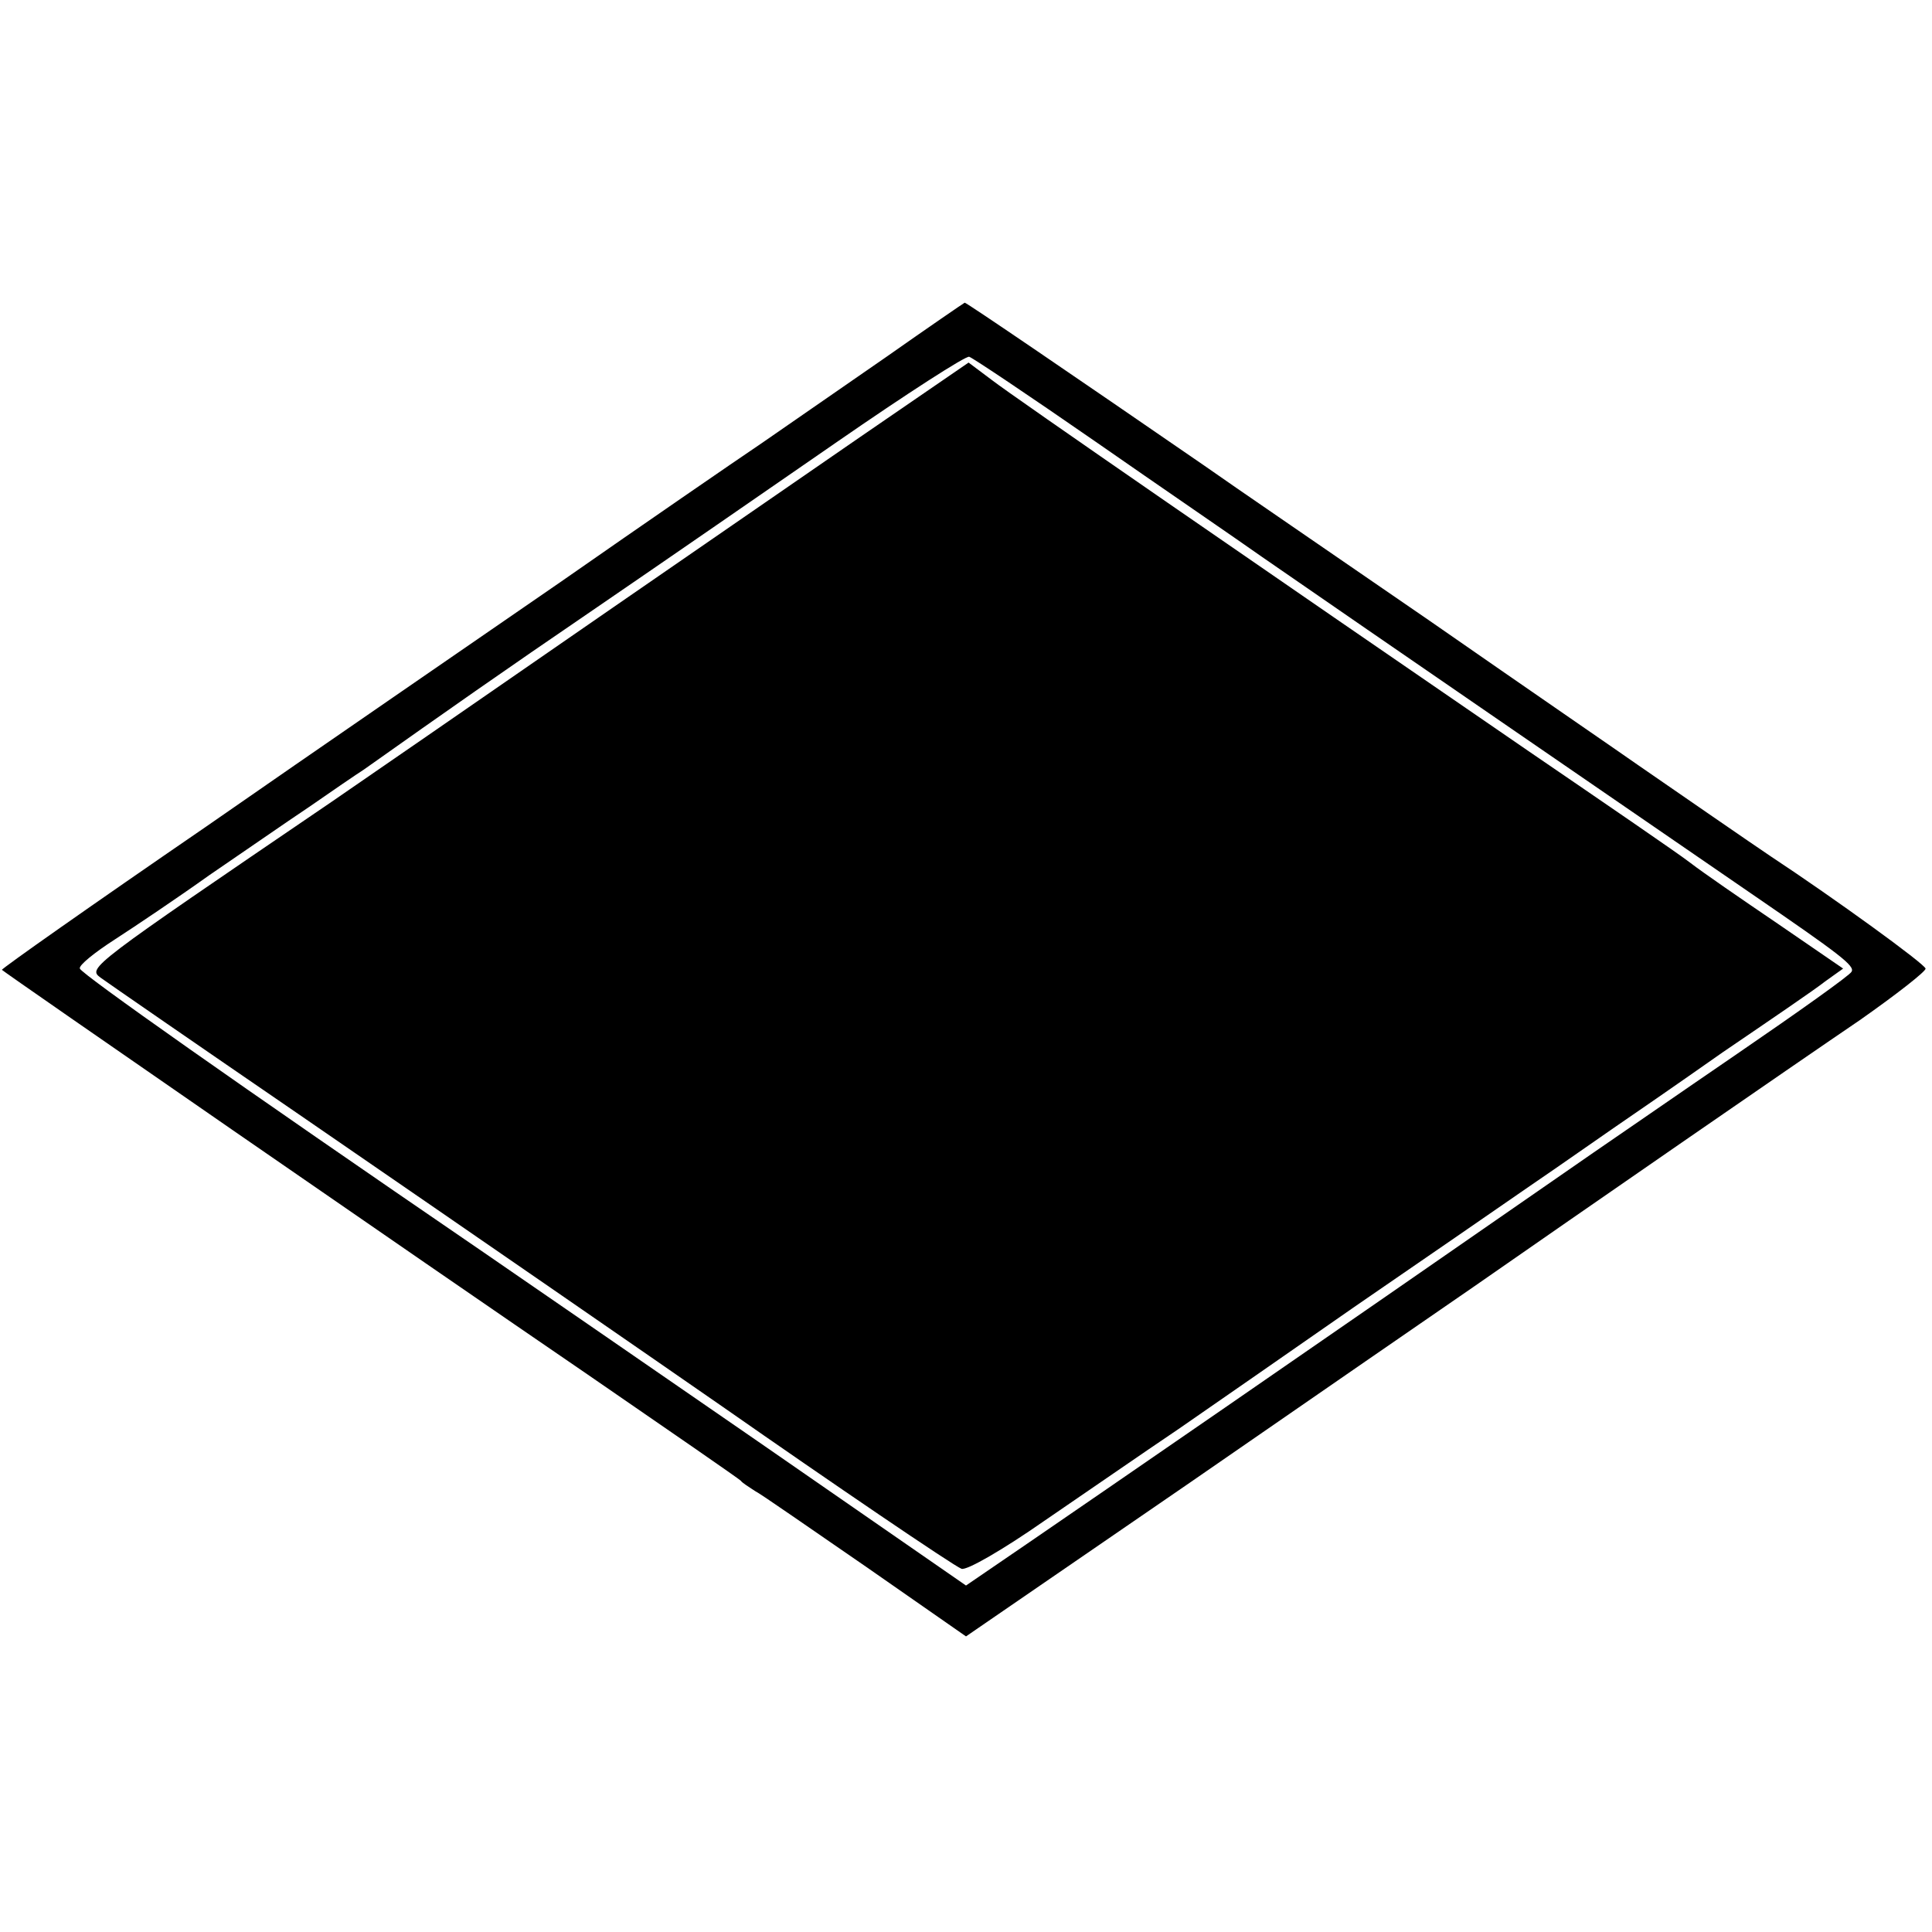
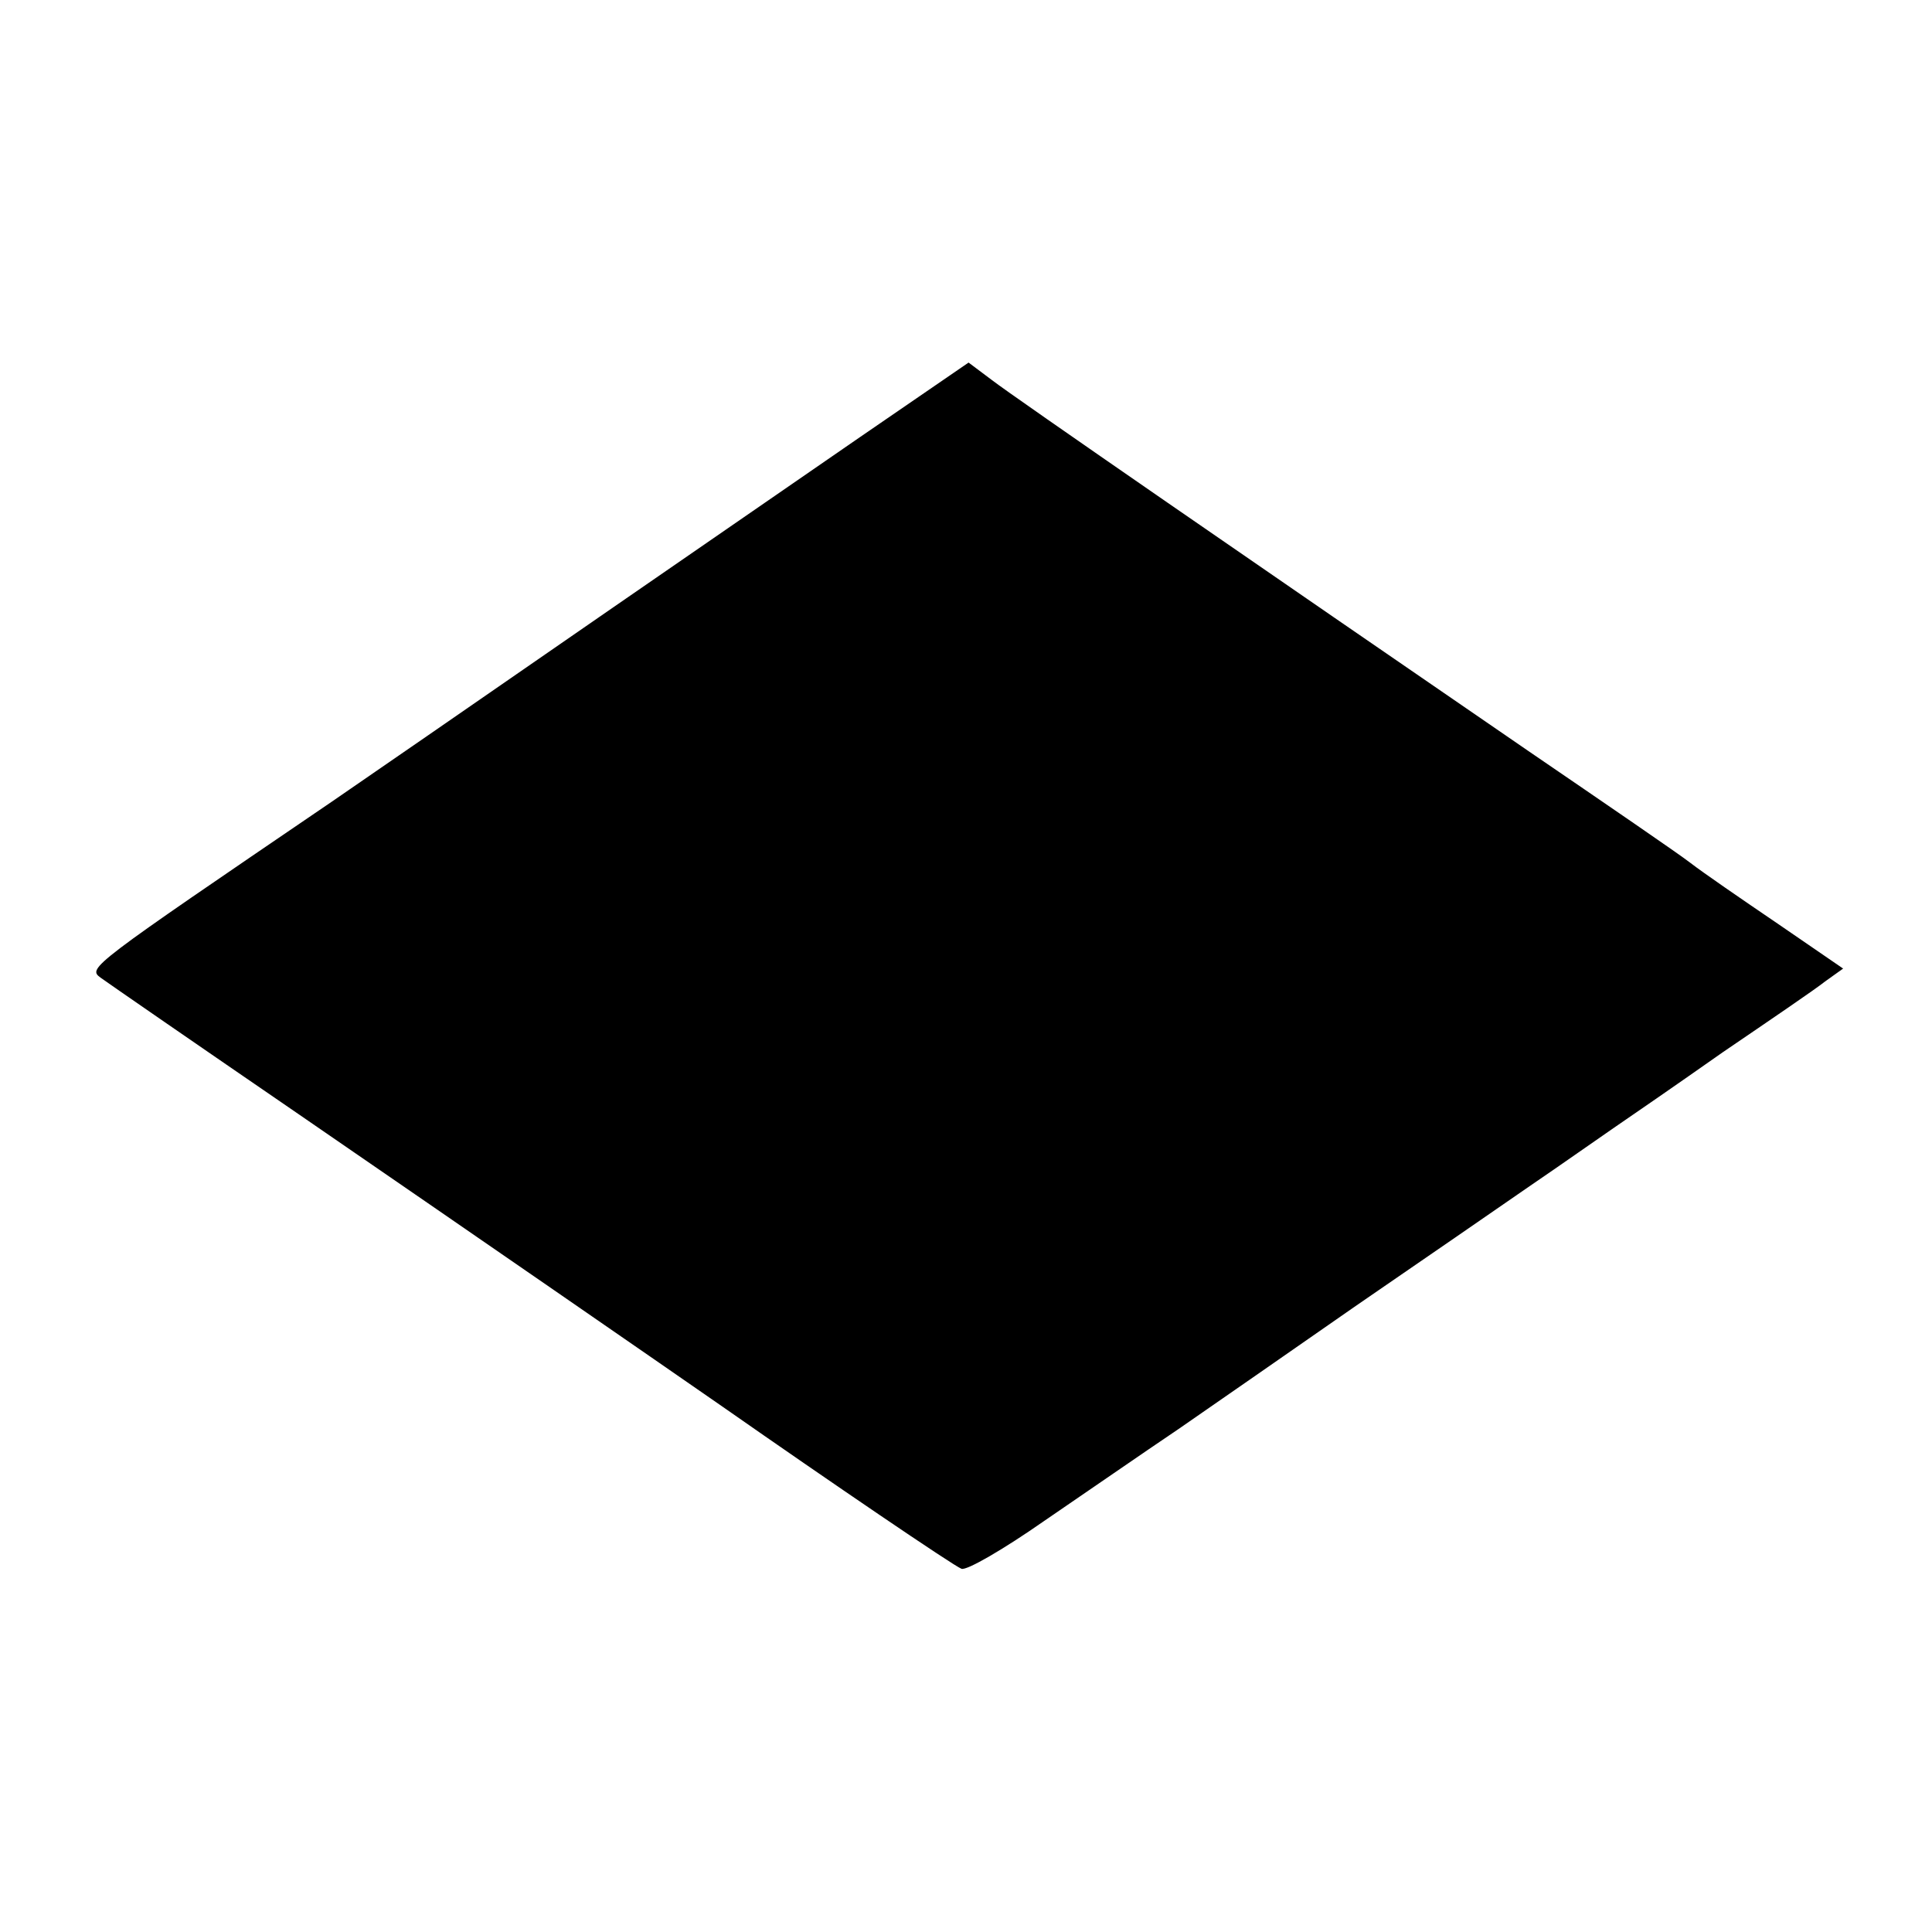
<svg xmlns="http://www.w3.org/2000/svg" version="1.0" width="300pt" height="300pt" viewBox="0 0 300 300" preserveAspectRatio="xMidYMid meet">
  <g transform="translate(0,300) scale(0.1,-0.1)" fill="#000000" stroke="none">
-     <path d="M1378 2447 c-65 -45 -153 -106 -195 -135 -43 -29 -184 -126 -313 -216 -129 -89 -378 -260 -552 -381 -175 -120 -317 -220 -315 -221 5 -5 650 -451 909 -628 128 -88 235 -162 238 -165 3 -4 13 -10 22 -16 10 -5 87 -59 173 -118 l155 -108 348 239 c191 132 388 268 439 303 168 117 495 343 601 415 57 40 103 76 102 80 -1 7 -140 108 -240 174 -24 16 -150 103 -205 141 -27 19 -174 120 -325 225 -151 104 -309 212 -350 241 -199 137 -369 253 -372 253 -2 -1 -56 -38 -120 -83z m322 -132 c102 -71 219 -151 260 -180 137 -95 664 -457 760 -523 137 -94 161 -112 155 -121 -2 -5 -82 -62 -177 -127 -95 -65 -196 -135 -224 -154 -480 -333 -752 -520 -876 -605 l-98 -67 -322 223 c-178 123 -370 255 -428 295 -383 262 -624 432 -626 440 -2 5 23 25 54 45 31 20 98 65 147 100 50 34 119 82 155 106 36 25 74 51 85 58 130 92 211 149 362 252 98 67 266 183 373 257 107 74 200 134 205 132 6 -2 94 -61 195 -131z" />
    <path d="M1335 2321 c-193 -133 -600 -414 -672 -464 -26 -18 -93 -64 -148 -102 -376 -256 -379 -258 -359 -273 11 -8 150 -104 309 -213 301 -207 534 -368 658 -454 166 -116 357 -246 370 -251 8 -3 65 30 128 74 63 43 157 108 209 143 52 36 176 122 275 191 99 68 221 152 270 186 50 34 108 75 130 90 22 15 99 68 170 118 72 49 144 98 159 110 l28 20 -102 70 c-56 38 -117 80 -135 94 -18 14 -132 92 -252 174 -418 287 -798 549 -833 576 l-36 27 -169 -116z" />
  </g>
</svg>